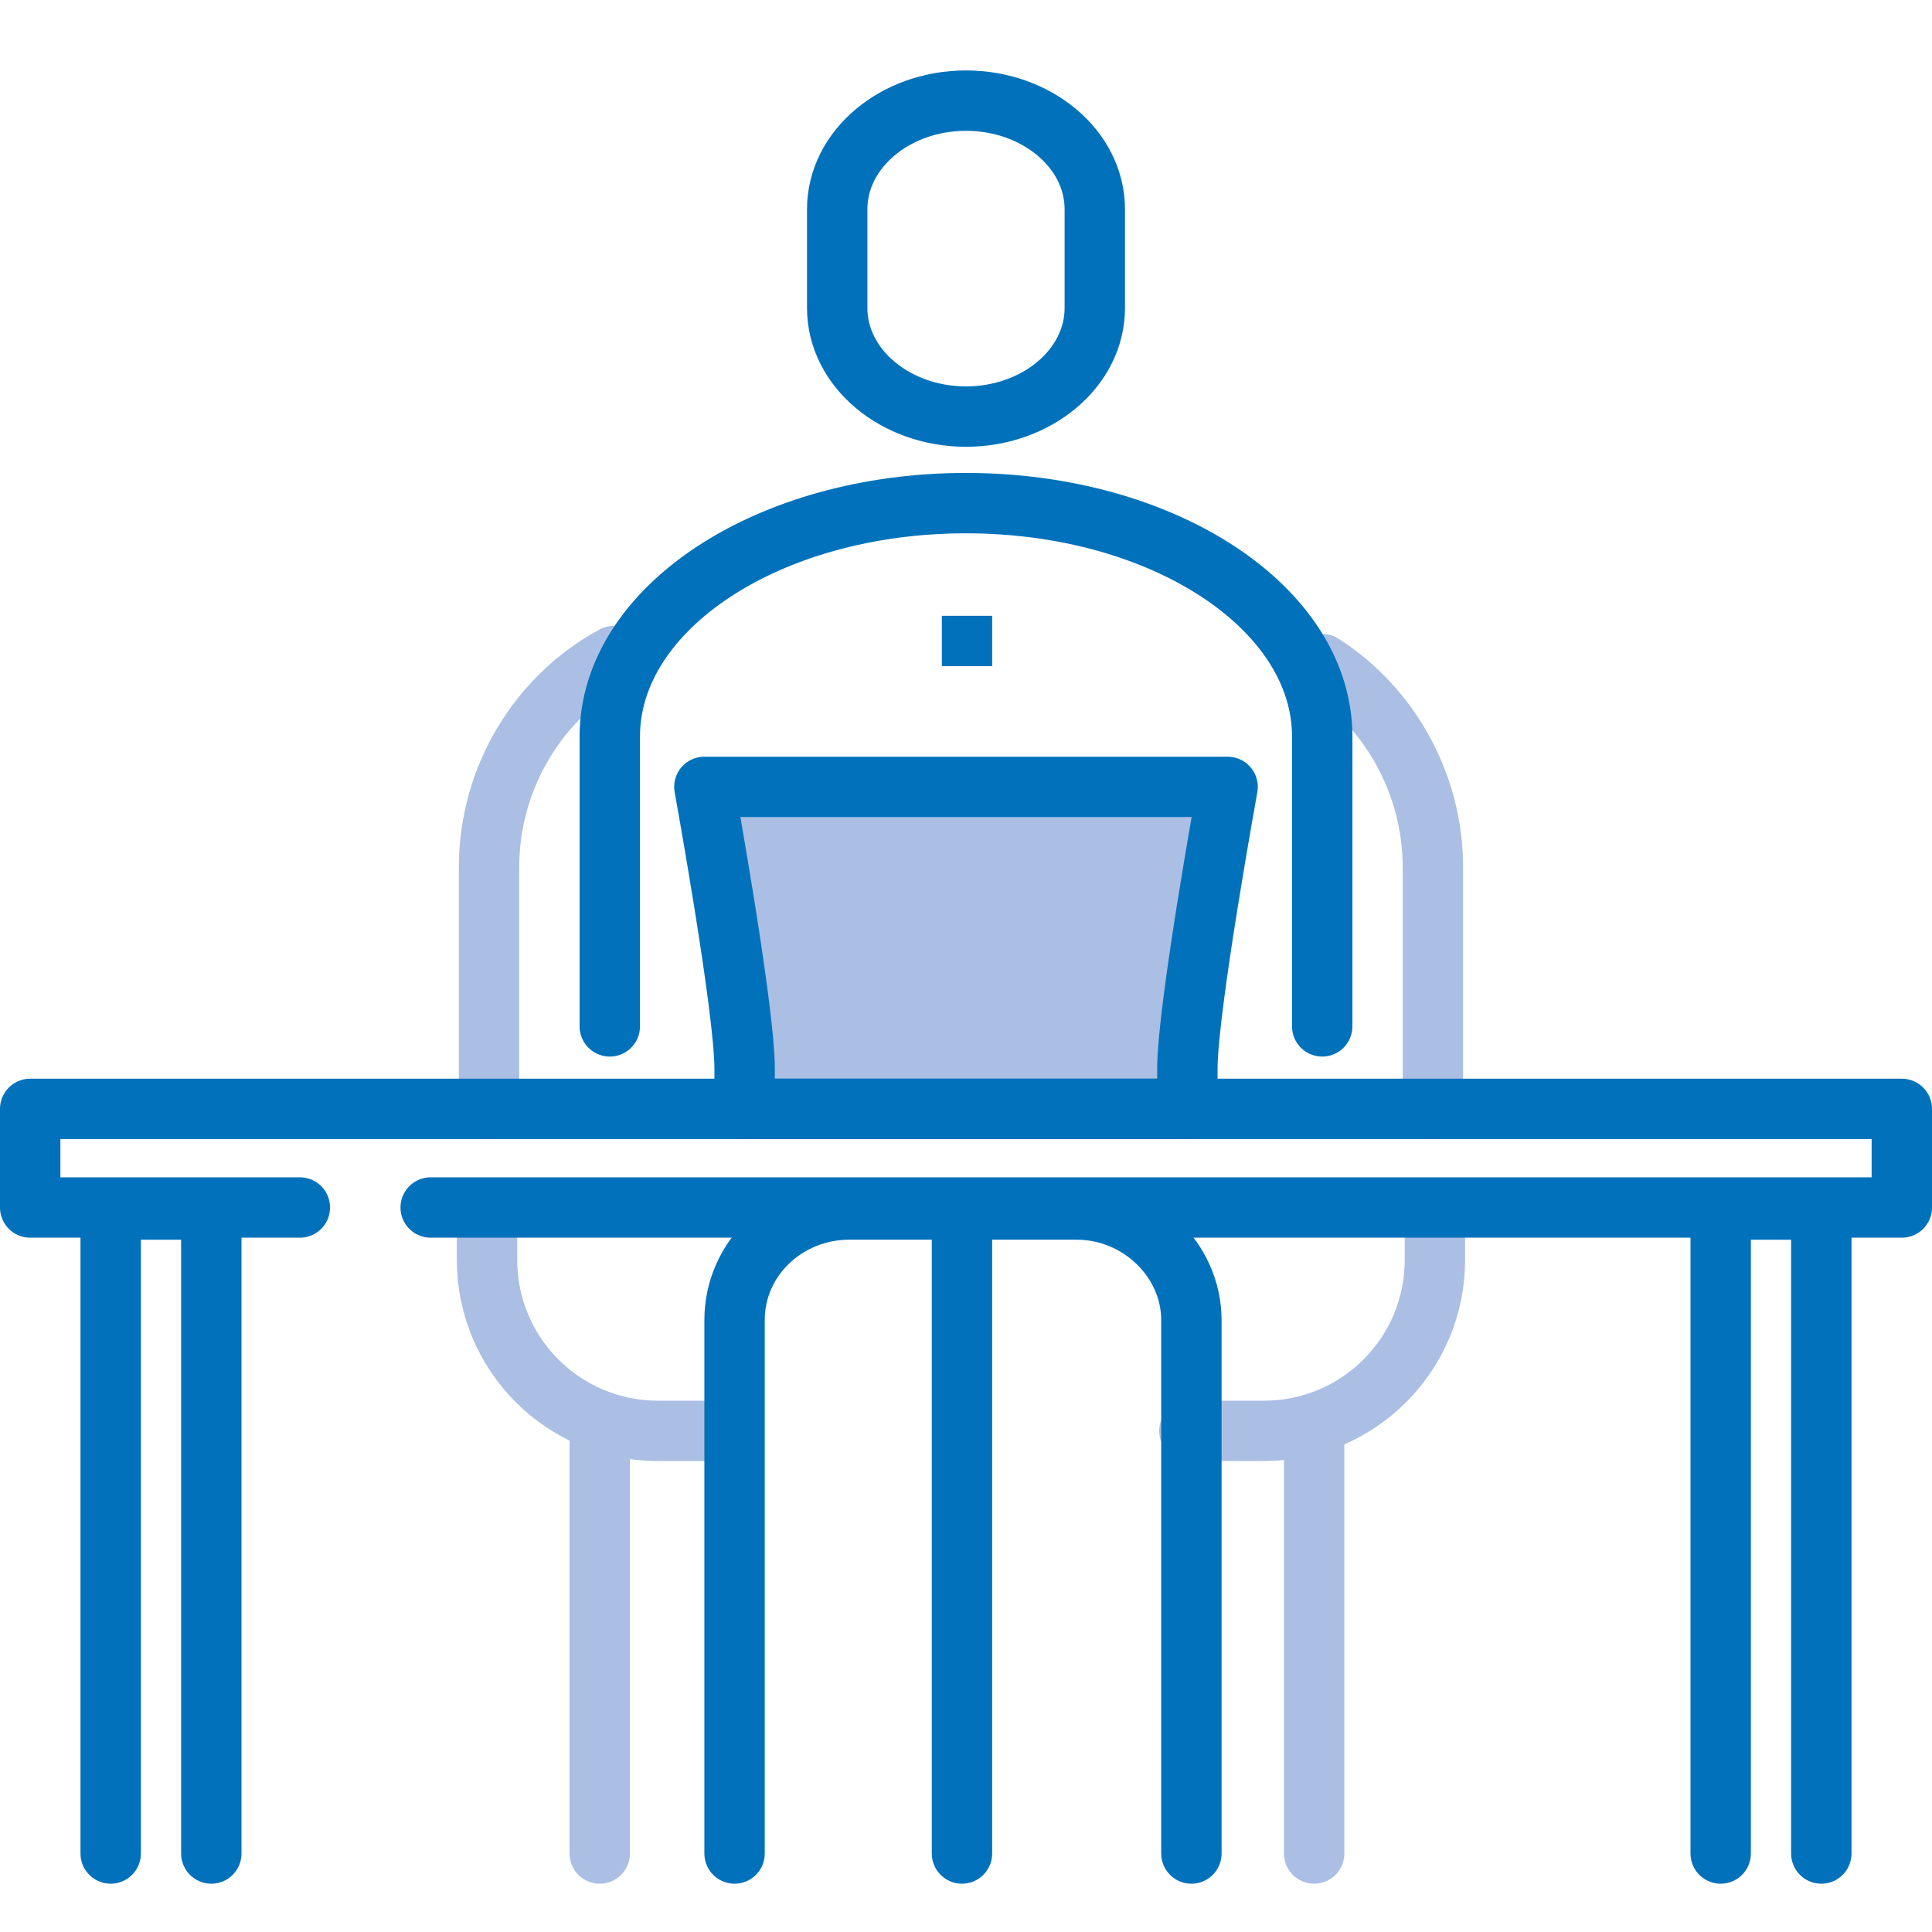
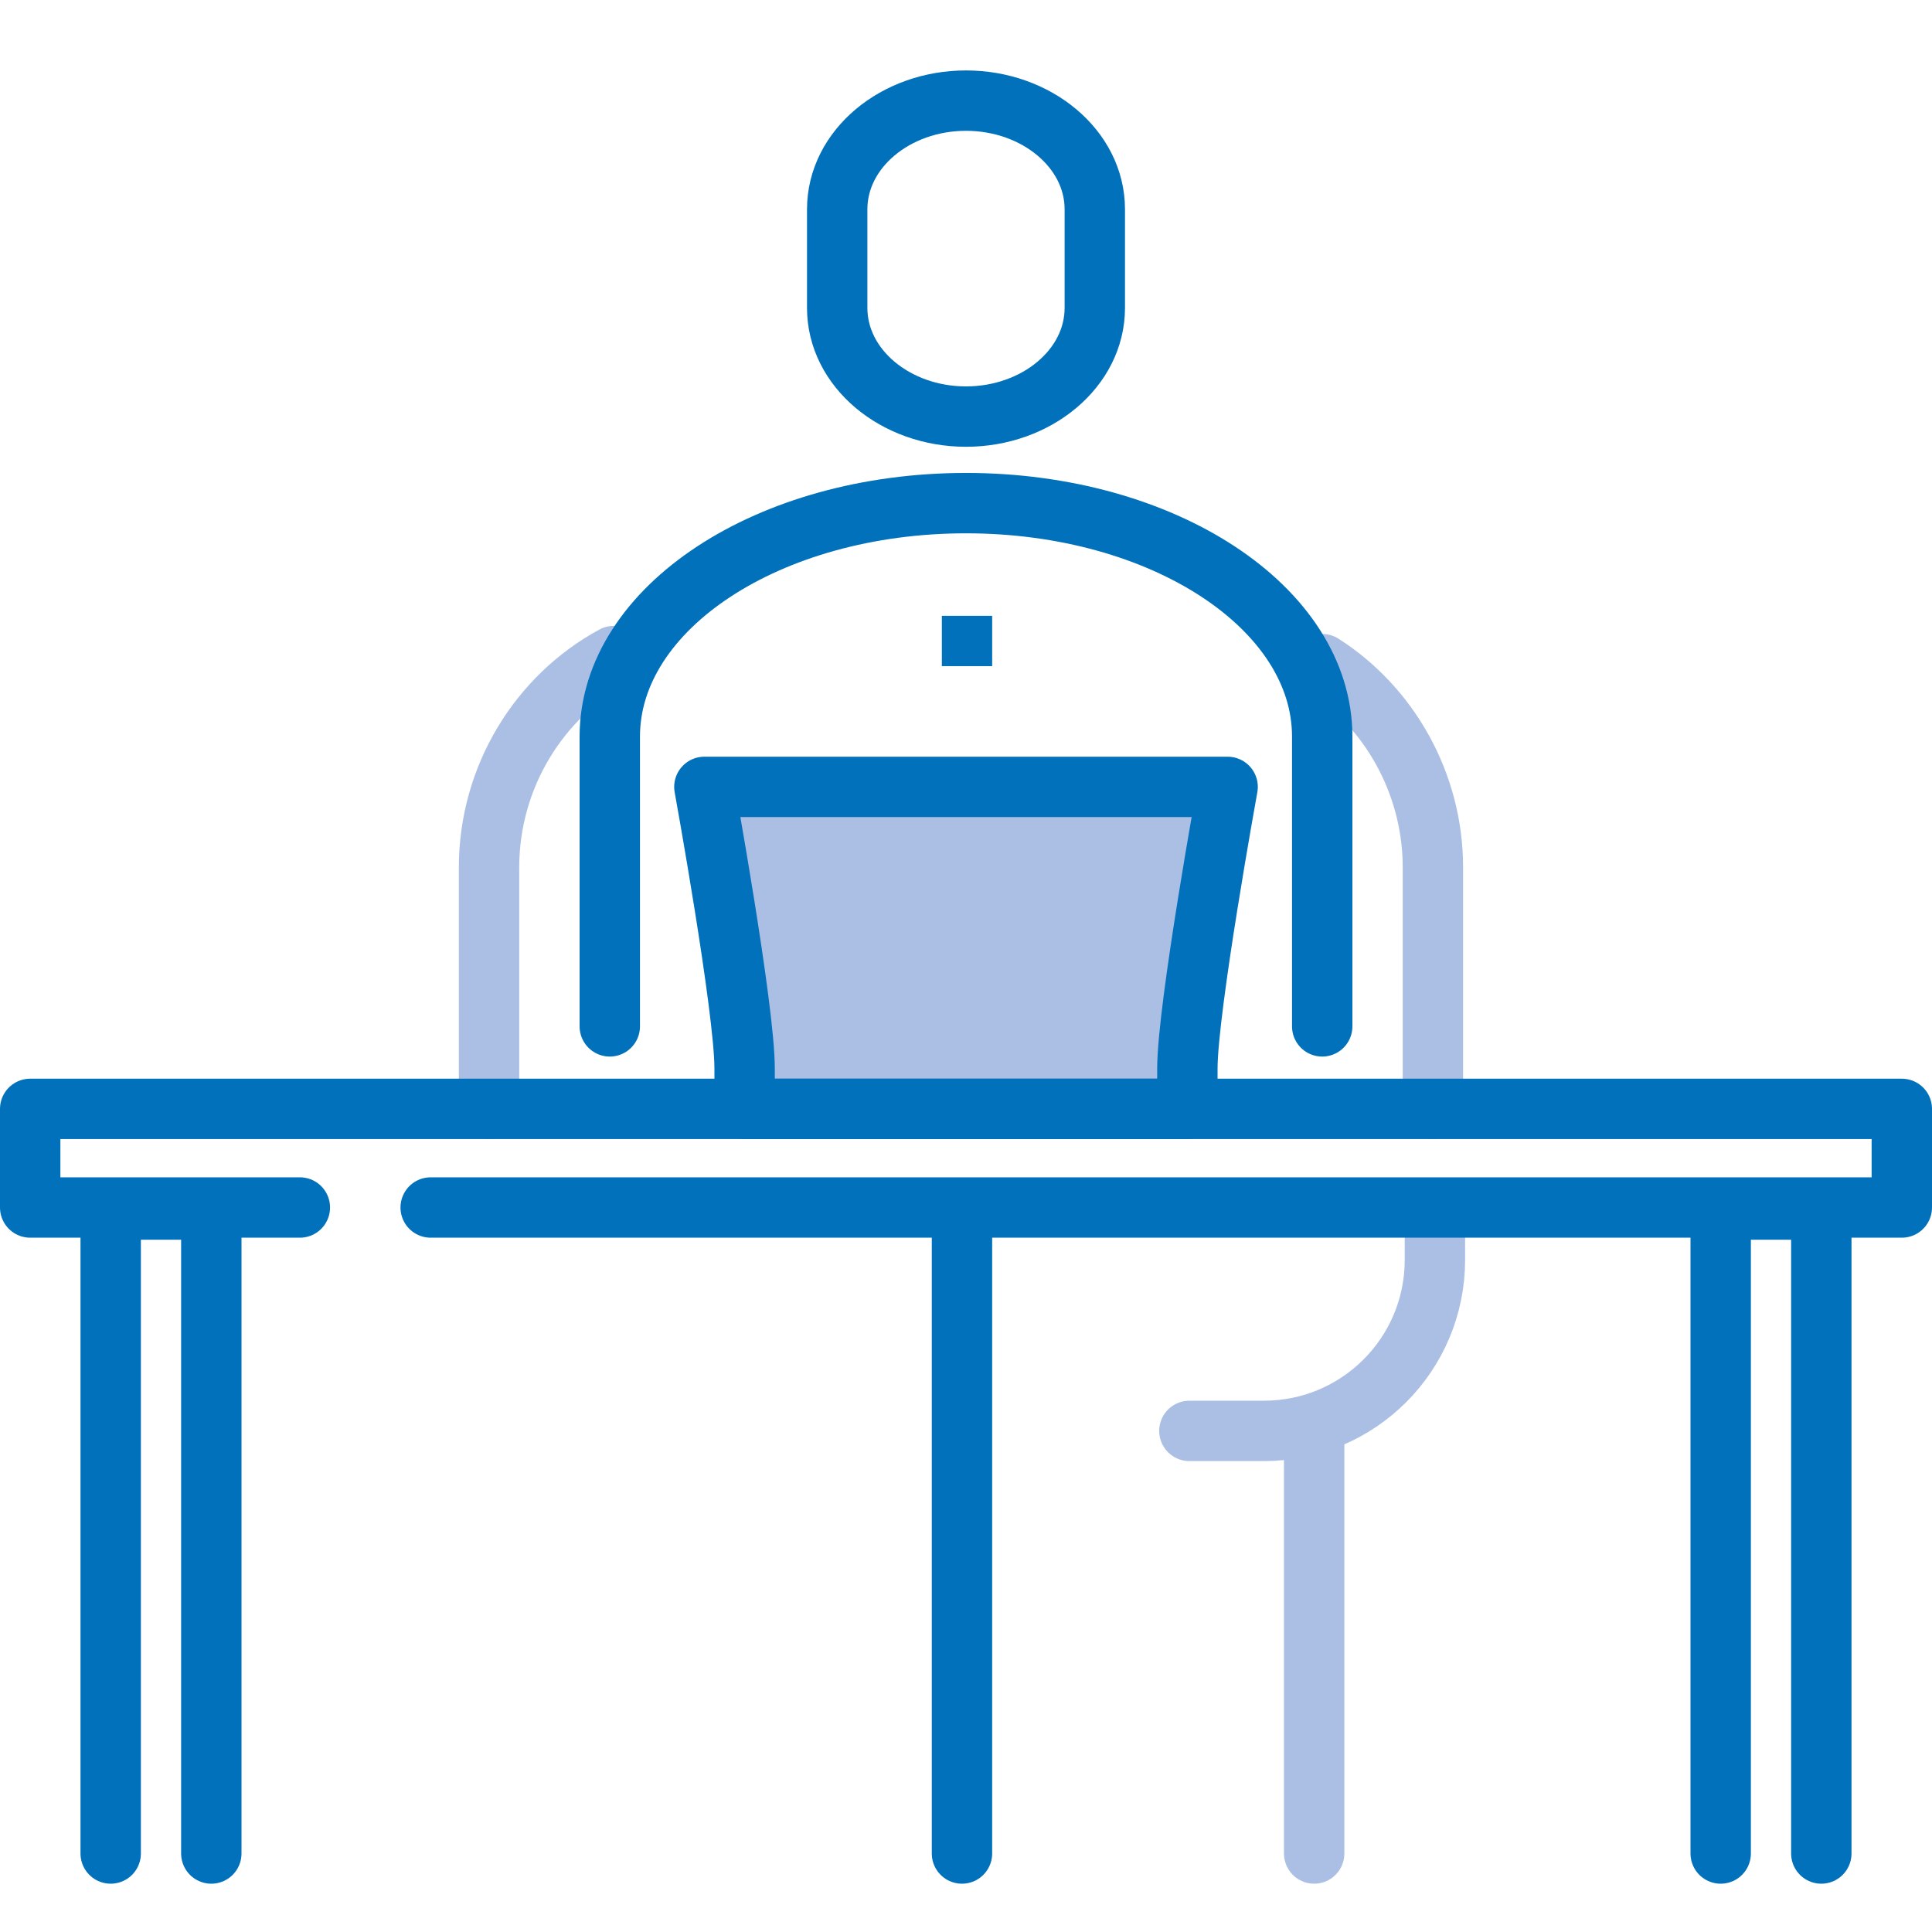
<svg xmlns="http://www.w3.org/2000/svg" version="1.1" id="Layer_1" x="0px" y="0px" viewBox="0 0 96 96" style="enable-background:new 0 0 96 96;" xml:space="preserve">
  <style type="text/css">
	.st0{fill:#ABBFE4;}
	.st1{fill:none;stroke:#0071BA;stroke-width:3;stroke-miterlimit:10;}
	.st2{fill:none;stroke:#ABBFE4;stroke-width:3;stroke-linecap:round;stroke-linejoin:round;stroke-miterlimit:10;}
	.st3{fill:none;stroke:#0071BA;stroke-width:3;stroke-linecap:round;stroke-linejoin:round;stroke-miterlimit:10;}
	.st4{fill:none;stroke:#0071BA;stroke-width:2;stroke-linecap:round;stroke-linejoin:round;stroke-miterlimit:10;}
	.st5{fill:#ABBFE4;stroke:#0071BA;stroke-width:3;stroke-linecap:round;stroke-linejoin:round;stroke-miterlimit:10;}
	.st6{fill:#0071BA;}
	.st7{fill:none;stroke:#0071BA;stroke-width:2;stroke-miterlimit:10;}
	.st8{fill:none;stroke:#0071BA;stroke-width:2;stroke-linecap:round;stroke-miterlimit:10;}
	.st9{fill:none;stroke:#0071BA;stroke-width:3;stroke-linecap:round;stroke-miterlimit:10;}
	.st10{fill:#ABBFE4;stroke:#0071BA;stroke-width:3;stroke-miterlimit:10;}
	.st11{fill:#CDDBEF;stroke:#0071BA;stroke-width:3;stroke-linecap:round;stroke-linejoin:round;stroke-miterlimit:10;}
	.st12{fill:#FFFFFF;stroke:#0071BA;stroke-width:3;stroke-miterlimit:10;}
	.st13{fill:none;stroke:#0071BA;stroke-width:2;stroke-linejoin:round;}
	.st14{fill:none;stroke:#0071BA;stroke-width:2;stroke-linejoin:round;stroke-dasharray:2.571,2.571;}
	.st15{fill:none;stroke:#0071BA;stroke-width:2;stroke-linejoin:round;stroke-dasharray:2.829,2.829;}
	.st16{fill:none;stroke:#0071BA;stroke-width:2;stroke-linejoin:round;stroke-dasharray:2.714,2.714;}
	.st17{fill:none;stroke:#0071BA;stroke-width:3.88;stroke-miterlimit:10;}
	.st18{fill:none;stroke:#0071BA;stroke-width:2.587;stroke-miterlimit:10;}
	.st19{fill:none;stroke:#0071BA;stroke-width:4.047;stroke-miterlimit:10;}
	.st20{fill:none;stroke:#0071BA;stroke-width:3.64;stroke-miterlimit:10;}
	.st21{fill:none;stroke:#0071BA;stroke-width:1.667;stroke-linecap:round;stroke-linejoin:round;stroke-miterlimit:10;}
	.st22{fill:none;stroke:#0071BA;stroke-miterlimit:10;}
	.st23{fill:#FFFFFF;}
	.st24{fill:none;stroke:#ABBFE4;stroke-width:3;stroke-linecap:round;stroke-miterlimit:10;}
	.st25{fill:none;stroke:#ABBFE4;stroke-width:3;stroke-miterlimit:10;}
	.st26{fill:#FFFFFF;stroke:#ABBFE4;stroke-width:2;stroke-miterlimit:10;}
	.st27{fill:#FFFFFF;stroke:#0071BA;stroke-width:2;stroke-miterlimit:10;}
	.st28{fill:none;stroke:#ABBFE4;stroke-width:2;stroke-linecap:round;stroke-linejoin:round;stroke-miterlimit:10;}
	.st29{fill:#ABBFE4;stroke:#0071BA;stroke-width:3;stroke-linecap:round;stroke-miterlimit:10;}
	.st30{fill:#FFFFFF;stroke:#0071BA;stroke-width:3;stroke-linecap:round;stroke-linejoin:round;stroke-miterlimit:10;}
</style>
-   <line class="st2" x1="29.8" y1="70.6" x2="29.8" y2="92.1" />
  <line class="st2" x1="65.3" y1="71.6" x2="65.3" y2="92.1" />
  <path class="st2" d="M24.3,55.1v-12c0-4.5,2.5-8.5,6.2-10.5" />
-   <path class="st2" d="M35.8,71.1h-3.1c-4.7,0-8.5-3.8-8.5-8.5v-2.5" />
  <path class="st2" d="M71.3,60.1v2.5c0,4.7-3.8,8.5-8.5,8.5h-3.7" />
  <path class="st2" d="M65.7,33c3.3,2.1,5.5,5.9,5.5,10.1v12" />
  <path class="st3" d="M54.4,10.4c0-3-2.9-5.4-6.4-5.4s-6.4,2.4-6.4,5.4c0,0.9,0,4.1,0,4.9c0,3,2.9,5.4,6.4,5.4s6.4-2.4,6.4-5.4  C54.4,14.4,54.4,11.3,54.4,10.4z" />
  <path class="st3" d="M65.7,51c0-1.9,0-12.5,0-14.4C65.7,30.2,57.8,25,48,25s-17.7,5.2-17.7,11.6c0,1.9,0,12.5,0,14.4" />
  <rect x="46.8" y="30.6" class="st6" width="2.5" height="2.5" />
-   <path class="st5" d="M48,39.1H35c0,0,2,11,2,14c0,1,0,2,0,2h11h11c0,0,0-1,0-2c0-3,2-14,2-14H48z" />
+   <path class="st5" d="M48,39.1H35c0,0,2,11,2,14c0,1,0,2,0,2h11h11c0,0,0-1,0-2c0-3,2-14,2-14z" />
  <polyline class="st3" points="14.9,60 1.5,60 1.5,55.1 94.5,55.1 94.5,60 21.4,60 " />
  <polyline class="st3" points="5.5,92.1 5.5,60.1 10.5,60.1 10.5,92.1 " />
  <line class="st3" x1="47.8" y1="60.1" x2="47.8" y2="92.1" />
  <polyline class="st3" points="85.5,92.1 85.5,60.1 90.5,60.1 90.5,92.1 " />
-   <path class="st3" d="M36.5,92.1V65.6c0-3.1,2.6-5.5,5.7-5.5h11.3c3.1,0,5.7,2.5,5.7,5.5v26.5" />
</svg>